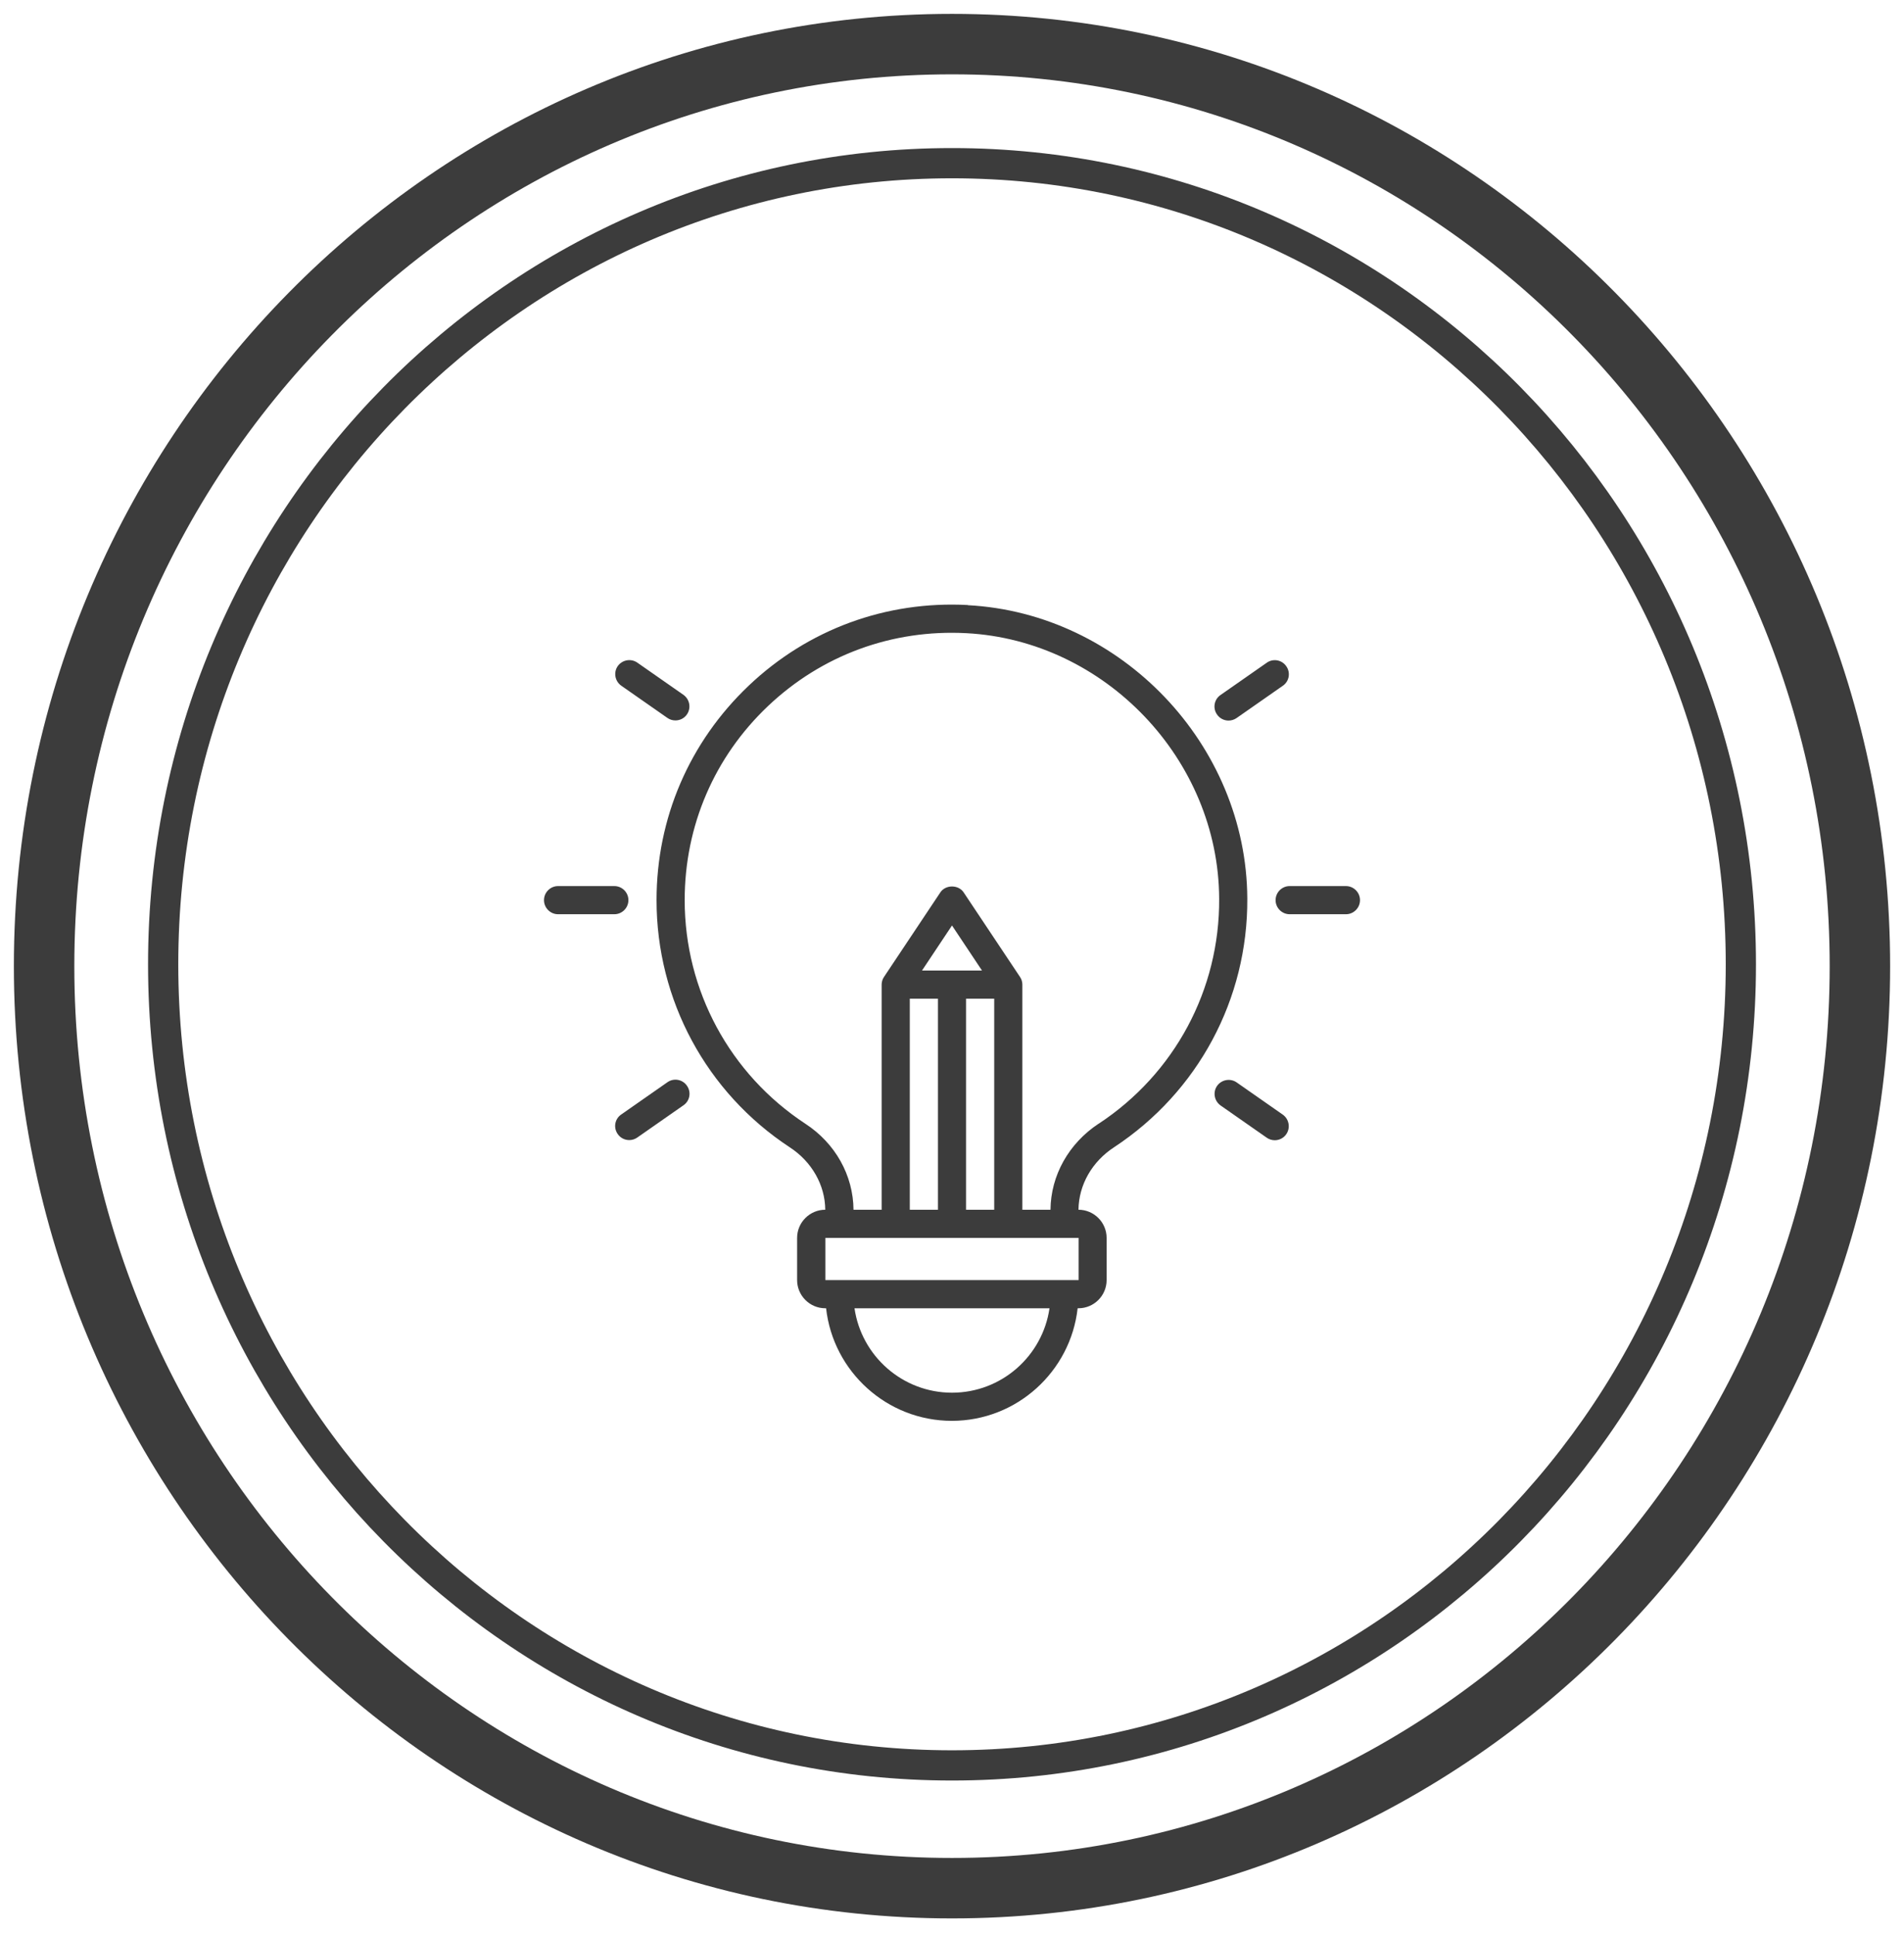
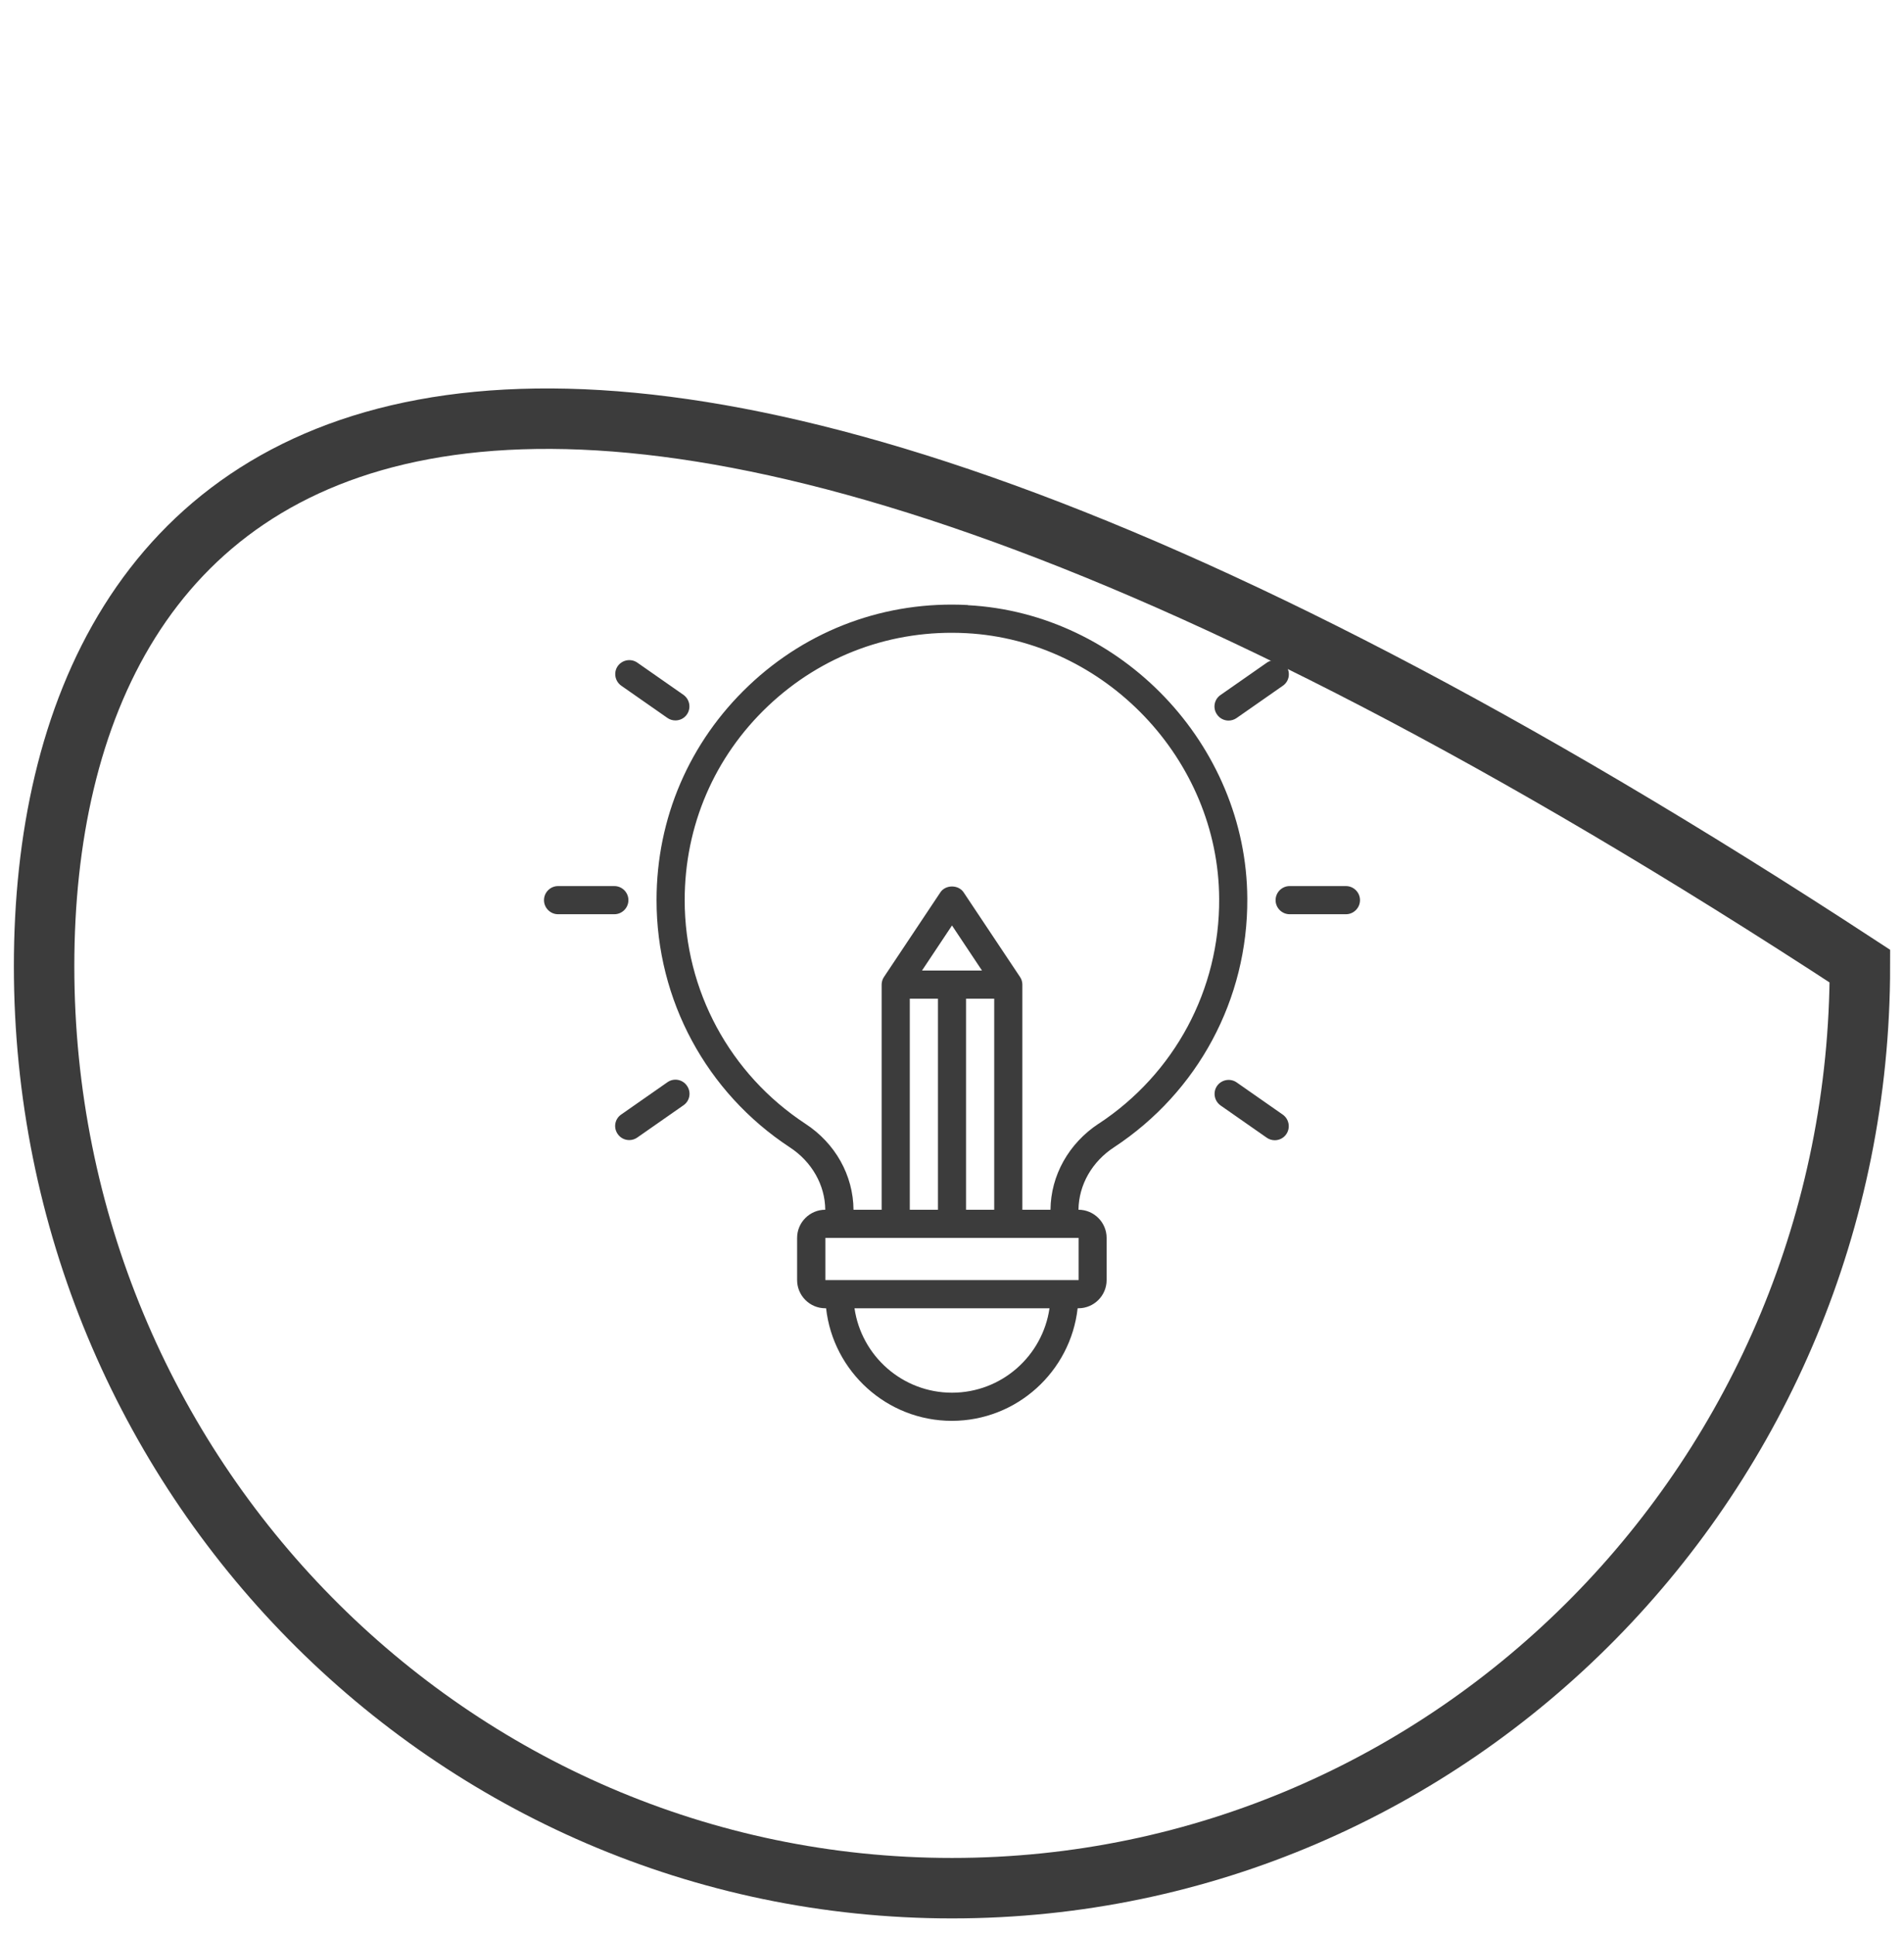
<svg xmlns="http://www.w3.org/2000/svg" width="63" height="64" viewBox="0 0 63 64" fill="none">
-   <path d="M31.5 58.398C45.916 58.398 57.602 46.534 57.602 31.898C57.602 17.263 45.916 5.398 31.5 5.398C17.085 5.398 5.399 17.263 5.399 31.898C5.399 46.534 17.085 58.398 31.5 58.398Z" stroke="#3C3C3C" />
-   <path d="M31.5 62.459C48.092 62.459 61.541 48.803 61.541 31.959C61.541 15.114 48.092 1.459 31.5 1.459C14.909 1.459 1.459 15.114 1.459 31.959C1.459 48.803 14.909 62.459 31.5 62.459Z" stroke="#3C3C3C" stroke-width="2" />
+   <path d="M31.5 62.459C48.092 62.459 61.541 48.803 61.541 31.959C14.909 1.459 1.459 15.114 1.459 31.959C1.459 48.803 14.909 62.459 31.5 62.459Z" stroke="#3C3C3C" stroke-width="2" />
  <path d="M32.026 20.014C29.312 19.87 26.733 20.82 24.773 22.682C22.809 24.548 21.724 27.067 21.724 29.776C21.724 33.081 23.372 36.14 26.137 37.955C26.863 38.43 27.301 39.203 27.306 40.017C26.794 40.017 26.375 40.436 26.375 40.948V42.345C26.375 42.857 26.794 43.276 27.306 43.276H27.334C27.566 45.366 29.345 47 31.495 47C33.646 47 35.424 45.366 35.657 43.276H35.685C36.197 43.276 36.616 42.857 36.616 42.345V40.948C36.616 40.436 36.197 40.017 35.685 40.017C35.694 39.198 36.132 38.425 36.863 37.95C39.642 36.121 41.29 33.049 41.271 29.725C41.248 24.637 37.1 20.284 32.021 20.019L32.026 20.014ZM31.5 46.069C29.861 46.069 28.502 44.854 28.274 43.276H34.726C34.498 44.854 33.139 46.069 31.5 46.069ZM27.31 42.345V40.948H35.69V42.345H27.31ZM31.965 40.017V33.035H32.897V40.017H31.965ZM30.508 32.104L31.5 30.614L32.492 32.104H30.508ZM30.103 33.035H31.035V40.017H30.103V33.035ZM36.355 37.168C35.364 37.82 34.768 38.882 34.759 40.017H33.828V32.569C33.828 32.476 33.8 32.388 33.748 32.313L31.886 29.52C31.714 29.259 31.286 29.259 31.114 29.52L29.252 32.313C29.2 32.388 29.172 32.481 29.172 32.569V40.017H28.241C28.232 38.882 27.641 37.82 26.649 37.173C24.149 35.53 22.655 32.765 22.655 29.776C22.655 27.323 23.633 25.042 25.411 23.357C27.189 21.672 29.517 20.815 31.975 20.945C36.565 21.187 40.322 25.126 40.34 29.73C40.359 32.737 38.864 35.52 36.351 37.173L36.355 37.168ZM20.328 30.242H18.465C18.209 30.242 18 30.032 18 29.776C18 29.52 18.209 29.311 18.465 29.311H20.328C20.584 29.311 20.793 29.52 20.793 29.776C20.793 30.032 20.584 30.242 20.328 30.242ZM20.556 22.682C20.346 22.533 20.295 22.244 20.439 22.035C20.588 21.825 20.877 21.774 21.086 21.918L22.613 22.984C22.823 23.133 22.874 23.422 22.73 23.631C22.641 23.762 22.497 23.831 22.348 23.831C22.255 23.831 22.162 23.804 22.083 23.748L20.556 22.682ZM22.73 35.916C22.879 36.126 22.827 36.419 22.613 36.563L21.086 37.629C21.007 37.685 20.914 37.713 20.821 37.713C20.672 37.713 20.528 37.643 20.439 37.513C20.29 37.303 20.342 37.01 20.556 36.866L22.083 35.8C22.292 35.651 22.585 35.702 22.73 35.916ZM45 29.776C45 30.032 44.791 30.242 44.535 30.242H42.672C42.416 30.242 42.207 30.032 42.207 29.776C42.207 29.52 42.416 29.311 42.672 29.311H44.535C44.791 29.311 45 29.52 45 29.776ZM40.27 23.636C40.121 23.427 40.173 23.133 40.387 22.989L41.914 21.923C42.123 21.774 42.416 21.825 42.561 22.039C42.71 22.249 42.658 22.542 42.444 22.686L40.917 23.752C40.838 23.808 40.74 23.836 40.652 23.836C40.503 23.836 40.359 23.766 40.27 23.636ZM42.444 36.87C42.654 37.019 42.705 37.308 42.561 37.517C42.472 37.648 42.328 37.718 42.179 37.718C42.086 37.718 41.993 37.69 41.914 37.634L40.387 36.568C40.177 36.419 40.126 36.13 40.27 35.921C40.419 35.711 40.708 35.66 40.917 35.804L42.444 36.87Z" fill="#3C3C3C" />
</svg>